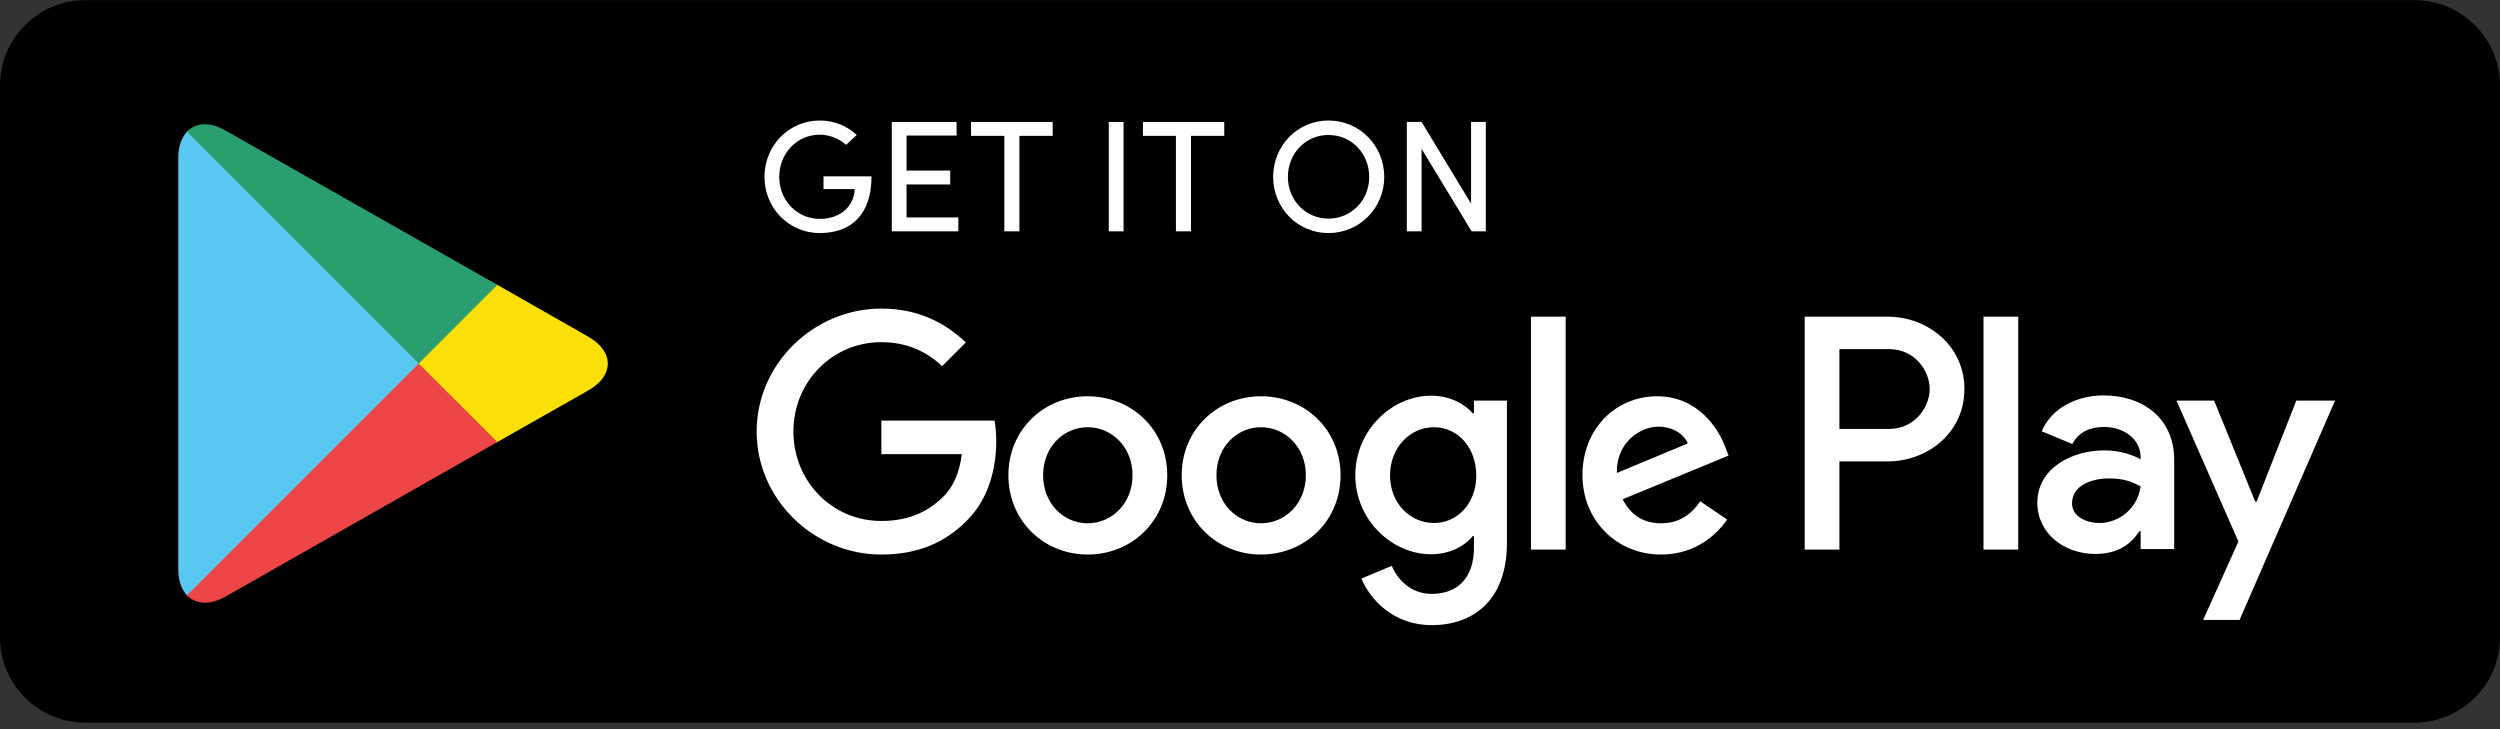
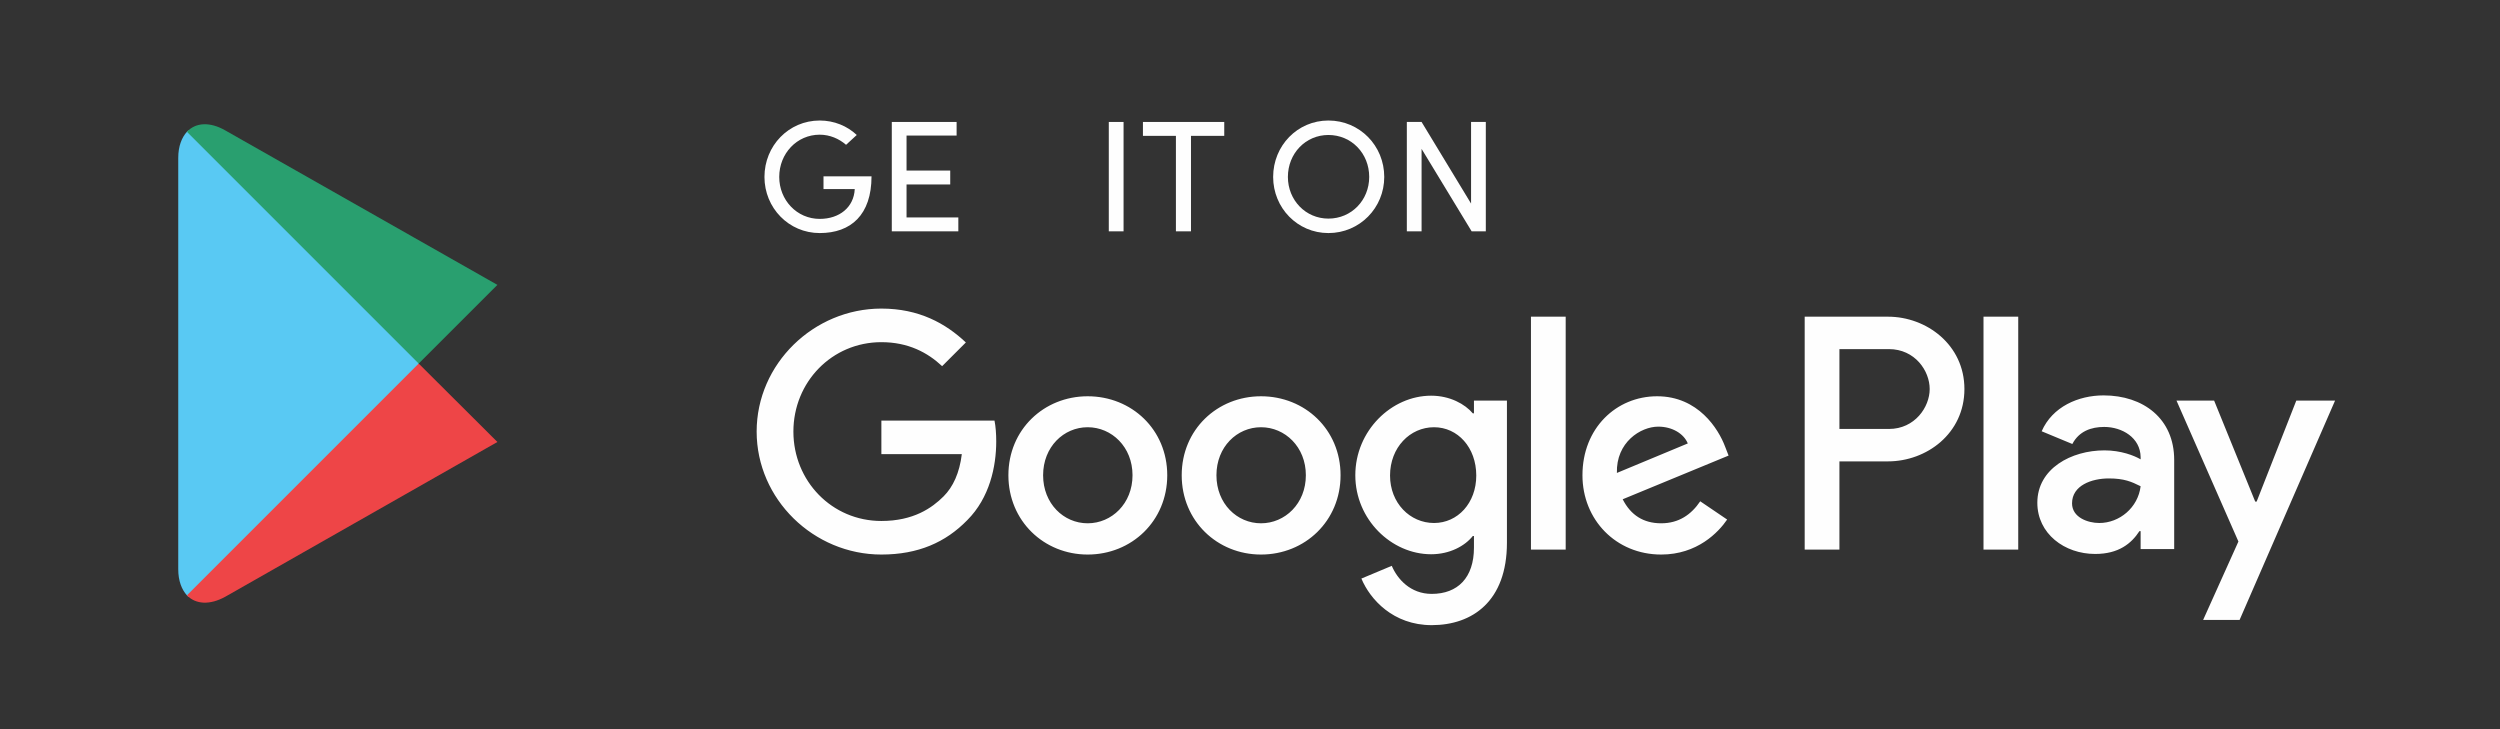
<svg xmlns="http://www.w3.org/2000/svg" width="120" height="35" viewBox="0 0 120 35" fill="none">
  <rect x="0" y="0" width="120" height="35" fill="#333333" stroke="none" />
-   <path d="M115.889 34.687H4.097C1.833 34.687 0 32.854 0 30.59V4.104C0 1.84 1.833 0.007 4.097 0.007H115.889C118.153 0.007 120 1.84 120 4.104V30.59C120 32.854 118.153 34.687 115.889 34.687Z" fill="#000001" />
  <path fill-rule="evenodd" clip-rule="evenodd" d="M64.347 22.812C64.347 25.007 62.639 26.618 60.528 26.618C58.431 26.618 56.722 25.007 56.722 22.812C56.722 20.618 58.431 19.021 60.528 19.021C62.639 19.021 64.347 20.618 64.347 22.812ZM62.681 22.812C62.681 21.451 61.681 20.507 60.528 20.507C59.375 20.507 58.389 21.451 58.389 22.812C58.389 24.174 59.375 25.118 60.528 25.118C61.681 25.118 62.681 24.174 62.681 22.812ZM56.028 22.812C56.028 25.007 54.319 26.618 52.208 26.618C50.111 26.618 48.403 25.007 48.403 22.812C48.403 20.618 50.111 19.021 52.208 19.021C54.319 19.021 56.028 20.618 56.028 22.812ZM54.361 22.812C54.361 21.451 53.361 20.507 52.208 20.507C51.056 20.507 50.069 21.451 50.069 22.812C50.069 24.174 51.056 25.118 52.208 25.118C53.361 25.118 54.361 24.174 54.361 22.812ZM47.736 20.188C47.792 20.465 47.819 20.812 47.819 21.188C47.819 22.396 47.5 23.896 46.431 24.965C45.389 26.035 44.069 26.618 42.306 26.618C39.056 26.618 36.319 23.965 36.319 20.715C36.319 17.465 39.056 14.812 42.306 14.812C44.111 14.812 45.389 15.521 46.361 16.438L45.222 17.576C44.528 16.924 43.597 16.424 42.306 16.424C39.931 16.424 38.083 18.34 38.083 20.715C38.083 23.09 39.931 25.007 42.306 25.007C43.847 25.007 44.736 24.382 45.292 23.826C45.75 23.368 46.056 22.701 46.167 21.799H42.306V20.188H47.736ZM82.972 21.868L77.889 23.965C78.278 24.729 78.889 25.118 79.736 25.118C80.583 25.118 81.18 24.701 81.611 24.062L82.903 24.938C82.486 25.549 81.472 26.618 79.736 26.618C77.569 26.618 75.958 24.951 75.958 22.812C75.958 20.549 77.583 19.021 79.542 19.021C81.514 19.021 82.486 20.59 82.805 21.438L82.972 21.868ZM81.014 21.285C80.819 20.812 80.264 20.479 79.597 20.479C78.75 20.479 77.569 21.229 77.611 22.701L81.014 21.285ZM73.486 15.201H75.153V26.382H73.486V15.201ZM70.75 19.229H72.333V26.049C72.333 28.854 70.68 30.007 68.722 30.007C66.875 30.007 65.764 28.771 65.347 27.771L66.805 27.16C67.069 27.785 67.694 28.507 68.722 28.507C69.972 28.507 70.75 27.729 70.75 26.285V25.729H70.694C70.319 26.201 69.597 26.604 68.694 26.604C66.792 26.604 65.055 24.938 65.055 22.812C65.055 20.674 66.792 18.993 68.694 18.993C69.597 18.993 70.319 19.396 70.694 19.84H70.75V19.229ZM70.861 22.826C70.861 21.479 69.972 20.507 68.833 20.507C67.68 20.507 66.722 21.479 66.722 22.826C66.722 24.146 67.68 25.104 68.833 25.104C69.972 25.104 70.861 24.146 70.861 22.826ZM94.292 18.674C94.292 20.812 92.472 22.146 90.625 22.146H88.292V26.382H86.625V15.201H90.625C92.472 15.201 94.292 16.549 94.292 18.674ZM92.625 18.674C92.625 17.799 91.917 16.757 90.667 16.757H88.292V20.59H90.667C91.917 20.59 92.625 19.535 92.625 18.674ZM104.361 22.076V26.354H102.75V25.493H102.694C102.306 26.09 101.694 26.59 100.569 26.59C99.097 26.59 97.792 25.618 97.792 24.132C97.792 22.493 99.417 21.618 101.014 21.618C101.806 21.618 102.444 21.868 102.75 22.049V21.938C102.736 21.007 101.861 20.493 101 20.493C100.375 20.493 99.792 20.701 99.472 21.312L98 20.701C98.514 19.521 99.764 18.979 100.972 18.979C102.875 18.979 104.361 20.09 104.361 22.076ZM102.75 23.34C102.306 23.118 101.958 22.965 101.222 22.965C100.403 22.965 99.458 23.299 99.458 24.16C99.458 24.84 100.222 25.104 100.764 25.104C101.736 25.104 102.625 24.368 102.75 23.34ZM112.083 19.229L107.5 29.757H105.75L107.444 25.993L104.472 19.229H106.278L108.25 24.076H108.319L110.222 19.229H112.083ZM95.208 15.201H96.875V26.382H95.208V15.201Z" fill="#FEFEFE" />
  <path d="M8.972 6.326C8.722 6.604 8.556 7.021 8.556 7.576V27.326C8.556 27.882 8.722 28.299 8.972 28.576L9.042 28.646L20.097 17.576V17.451V17.312L9.042 6.257L8.972 6.326Z" fill="#59C9F3" />
-   <path d="M23.792 21.271L20.097 17.576V17.451V17.312L23.792 13.632L23.875 13.674L28.236 16.16C29.486 16.868 29.486 18.035 28.236 18.743L23.875 21.215L23.792 21.271Z" fill="url(#paint0_linear_39_24233)" />
  <path d="M23.875 21.215L20.097 17.451L8.972 28.576C9.389 29.007 10.069 29.062 10.833 28.632L23.875 21.215Z" fill="url(#paint1_linear_39_24233)" />
  <path d="M23.875 13.674L10.833 6.271C10.069 5.826 9.389 5.882 8.972 6.326L20.097 17.451L23.875 13.674Z" fill="url(#paint2_linear_39_24233)" />
  <path d="M40.611 6.951C40.278 6.66 39.833 6.465 39.347 6.465C38.25 6.465 37.403 7.368 37.403 8.493C37.403 9.604 38.25 10.507 39.347 10.507C40.292 10.507 40.986 9.951 41.028 9.076H39.528V8.465H41.833C41.833 10.312 40.847 11.187 39.347 11.187C37.861 11.187 36.694 9.979 36.694 8.493C36.694 6.993 37.861 5.785 39.347 5.785C40.042 5.785 40.667 6.049 41.125 6.479L40.611 6.951Z" fill="#FEFEFE" />
  <path d="M45.917 5.854V6.507H43.514V8.187H45.611V8.854H43.514V10.437H46V11.104H42.806V5.854H45.917Z" fill="#FEFEFE" />
-   <path d="M50.528 5.854V6.521H48.931V11.104H48.208V6.521H46.611V5.854H50.528Z" fill="#FEFEFE" />
  <path d="M53.931 5.854V11.104H53.222V5.854H53.931Z" fill="#FEFEFE" />
  <path d="M58.764 5.854V6.521H57.167V11.104H56.444V6.521H54.861V5.854H58.764Z" fill="#FEFEFE" />
  <path fill-rule="evenodd" clip-rule="evenodd" d="M63.764 5.785C65.264 5.785 66.444 6.993 66.444 8.493C66.444 9.979 65.264 11.187 63.764 11.187C62.278 11.187 61.111 9.979 61.111 8.493C61.111 6.993 62.278 5.785 63.764 5.785ZM63.764 10.493C64.875 10.493 65.722 9.604 65.722 8.493C65.722 7.368 64.875 6.479 63.764 6.479C62.667 6.479 61.819 7.368 61.819 8.493C61.819 9.604 62.667 10.493 63.764 10.493Z" fill="#FEFEFE" />
  <path d="M70.639 11.104L68.236 7.146V11.104H67.528V5.854H68.236L70.611 9.771V5.854H71.319V11.104H70.639Z" fill="#FEFEFE" />
  <defs>
    <linearGradient id="paint0_linear_39_24233" x1="-5368.67" y1="-8679.81" x2="-6780.34" y2="-8679.81" gradientUnits="userSpaceOnUse">
      <stop stop-color="#FBE007" />
      <stop offset="1" stop-color="#F89B1B" />
    </linearGradient>
    <linearGradient id="paint1_linear_39_24233" x1="-8190.26" y1="-21.898" x2="-10774.6" y2="2562.41" gradientUnits="userSpaceOnUse">
      <stop stop-color="#EE4547" />
      <stop offset="1" stop-color="#C6146C" />
    </linearGradient>
    <linearGradient id="paint2_linear_39_24233" x1="519.155" y1="6147.6" x2="2629.18" y2="8257.63" gradientUnits="userSpaceOnUse">
      <stop stop-color="#299F6F" />
      <stop offset="1" stop-color="#73C068" />
    </linearGradient>
  </defs>
</svg>